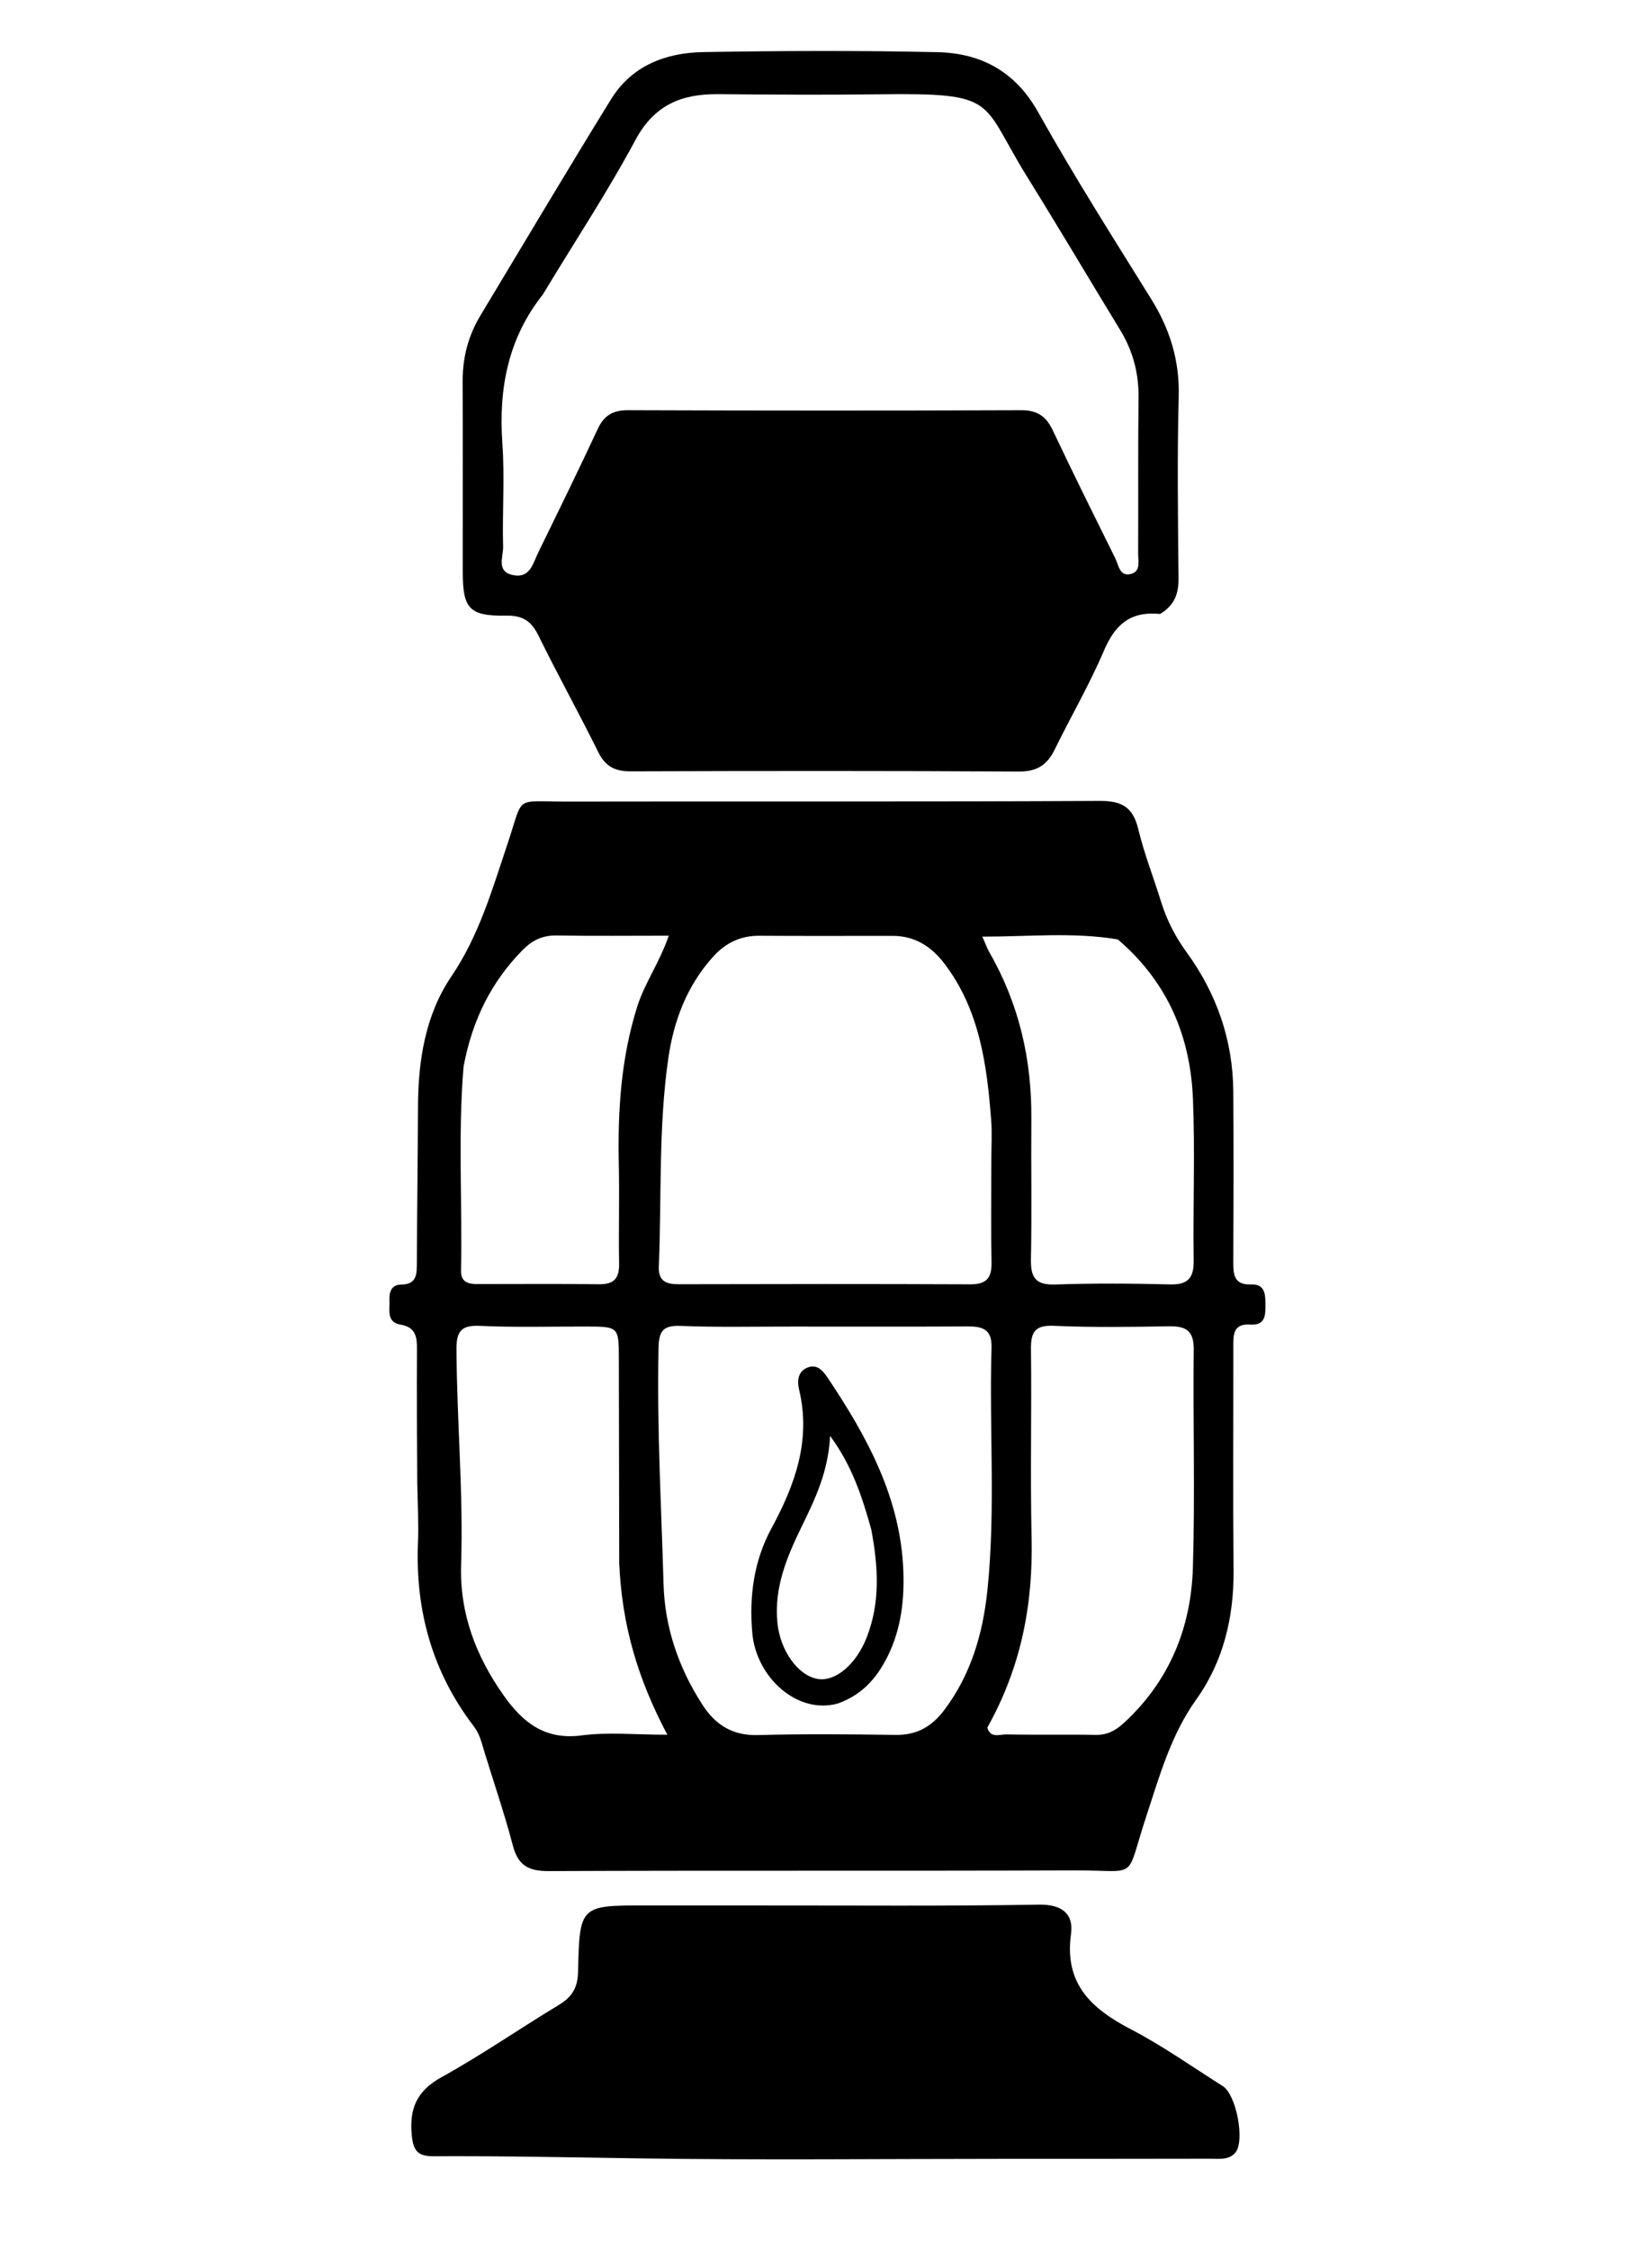
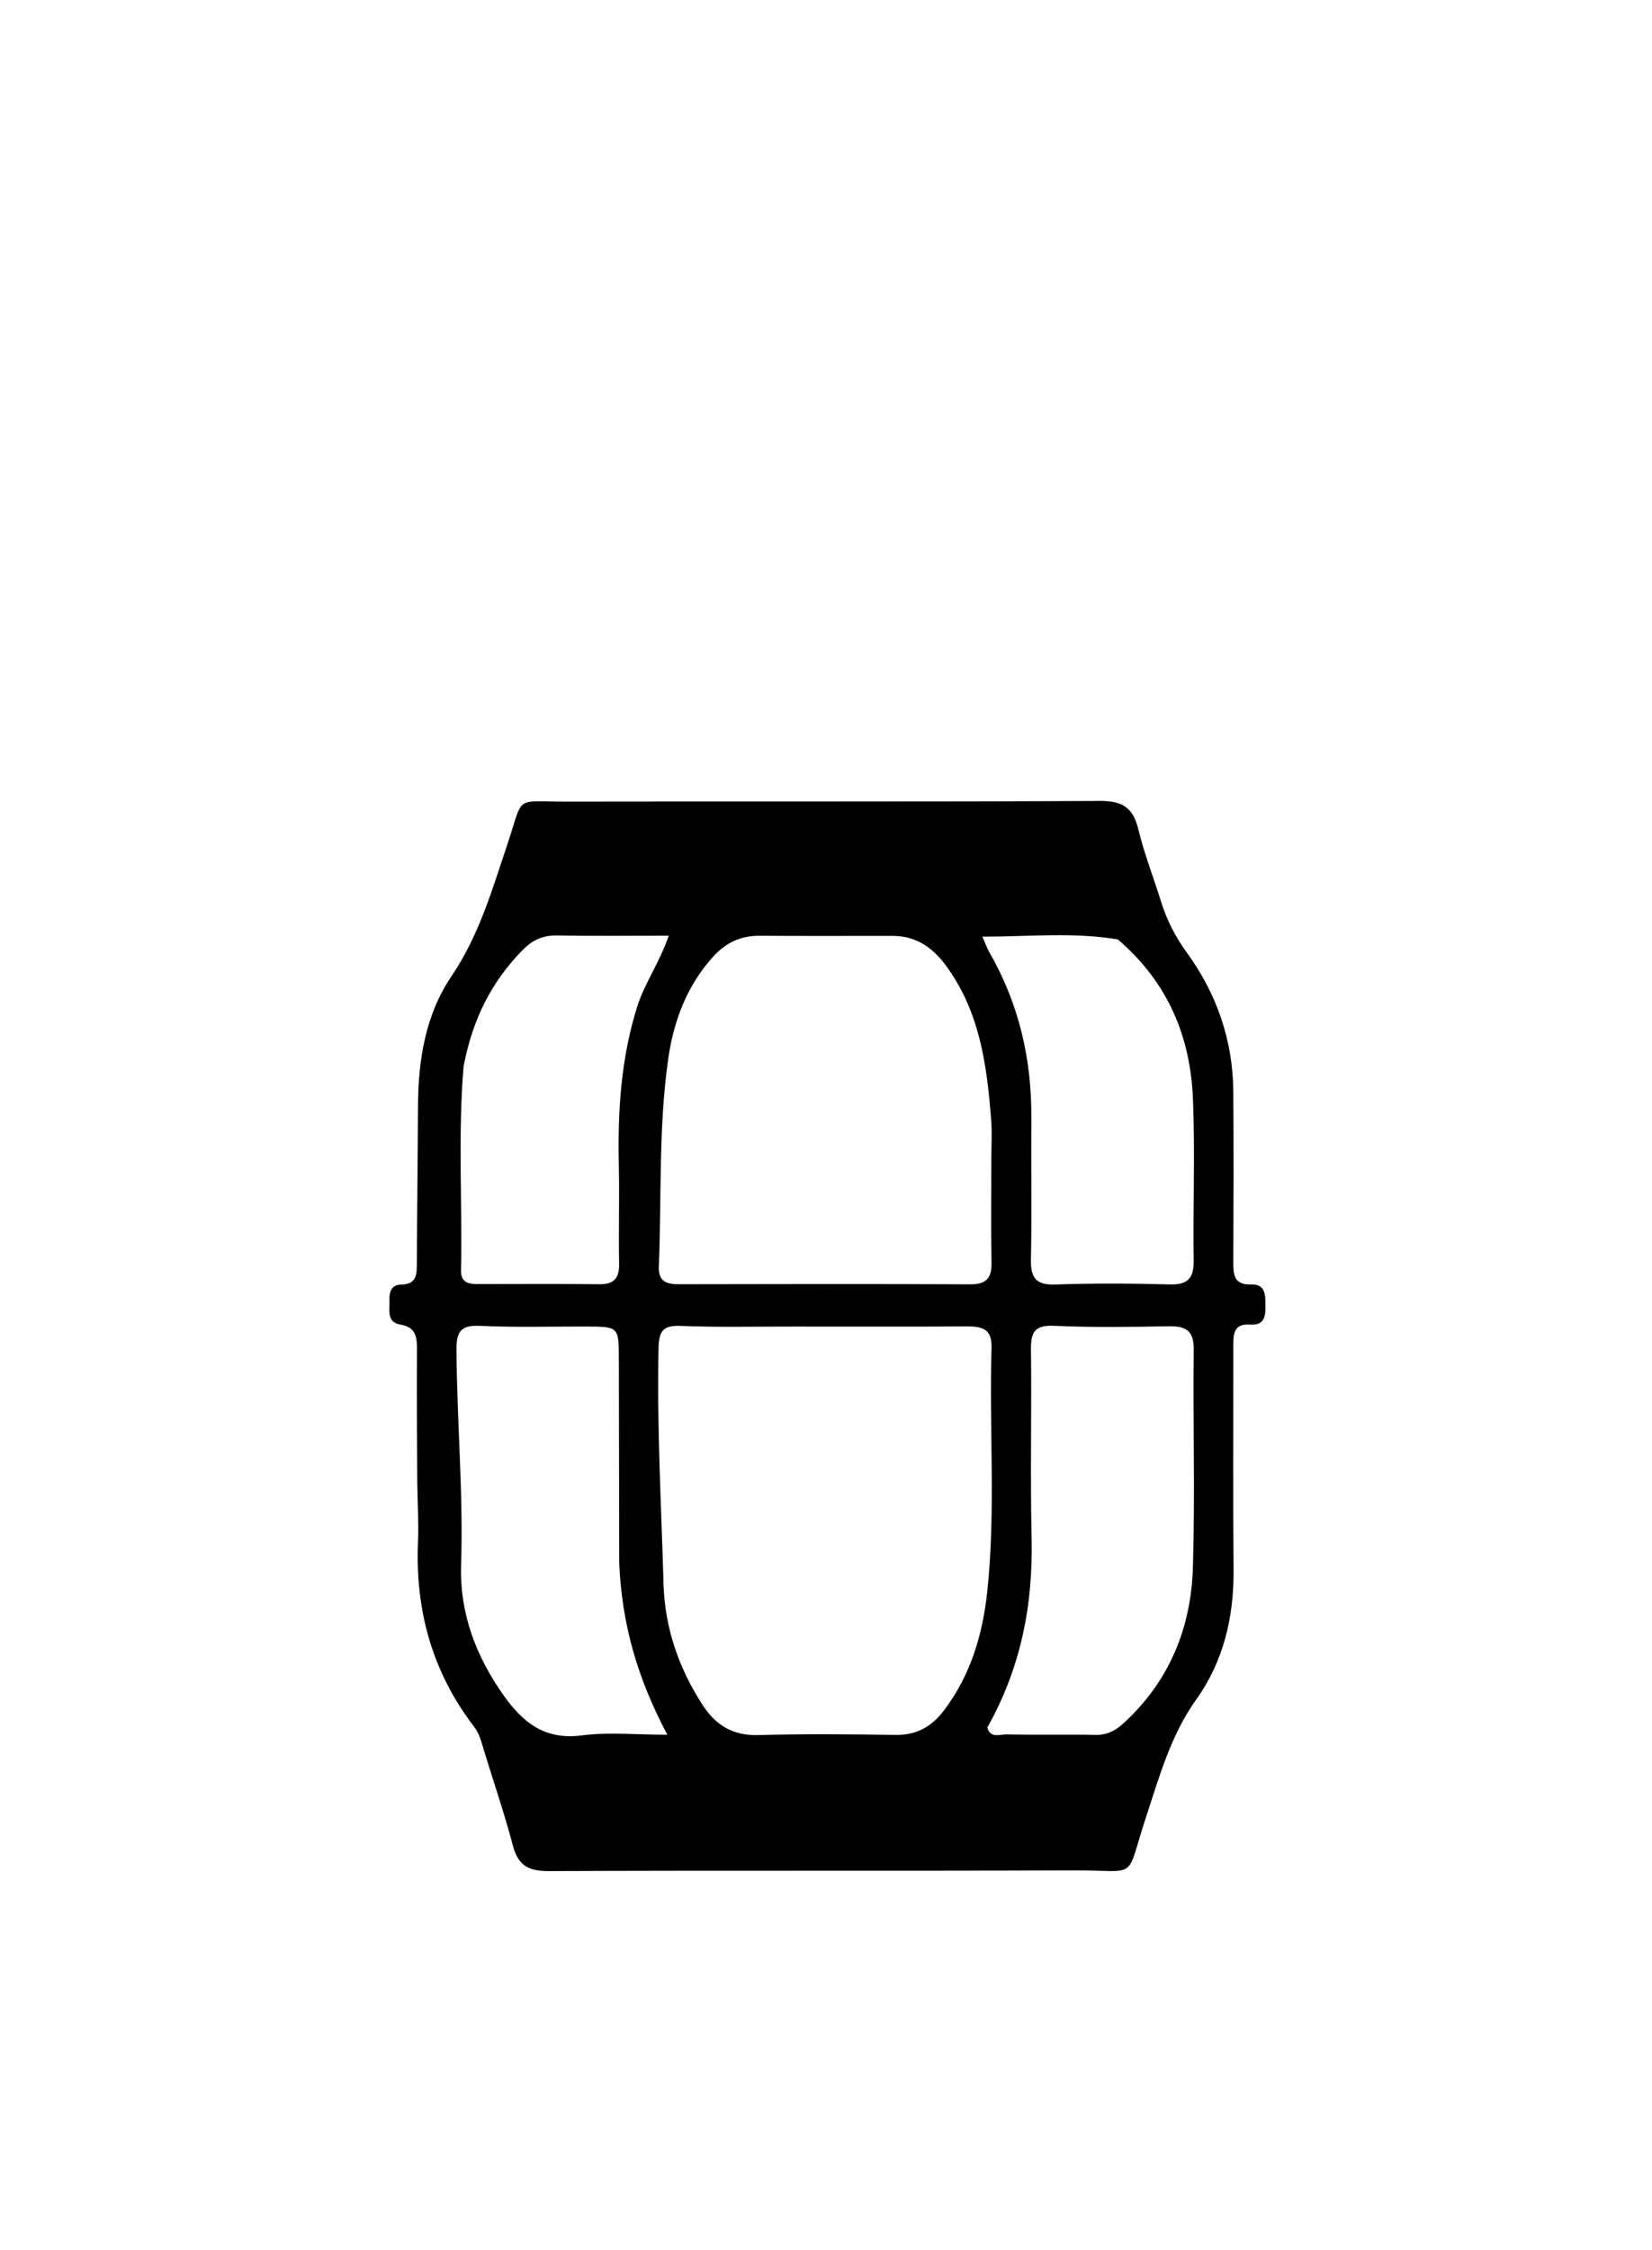
<svg xmlns="http://www.w3.org/2000/svg" xml:space="preserve" viewBox="332.979 103.471 359.424 489.216" width="359.424" y="0px" x="0px" id="Layer_1" version="1.1" style="max-height: 500px" height="489.216">
  <path d="M423.767,426.004 &#10;&#09;C423.702,416.007 423.632,406.507 423.701,397.008 &#10;&#09;C423.721,394.275 423.493,392.069 420.149,391.512 &#10;&#09;C417.027,390.993 417.816,388.364 417.719,386.313 &#10;&#09;C417.634,384.505 418.039,382.823 420.272,382.793 &#10;&#09;C423.749,382.747 423.659,380.437 423.671,377.977 &#10;&#09;C423.728,366.647 423.876,355.316 423.923,343.986 &#10;&#09;C423.965,333.969 425.564,324.076 431.162,315.821 &#10;&#09;C437.205,306.909 440.036,296.975 443.364,287.076 &#10;&#09;C447.031,276.17 444.639,277.792 456.279,277.77 &#10;&#09;C494.945,277.696 533.612,277.828 572.277,277.623 &#10;&#09;C577.153,277.597 579.508,279.063 580.643,283.791 &#10;&#09;C581.923,289.118 583.952,294.261 585.582,299.507 &#10;&#09;C586.826,303.51 588.657,307.111 591.159,310.551 &#10;&#09;C597.687,319.525 601.226,329.656 601.306,340.829 &#10;&#09;C601.394,353.161 601.359,365.495 601.309,377.828 &#10;&#09;C601.298,380.565 601.422,382.895 605.119,382.763 &#10;&#09;C608.305,382.648 608.279,384.979 608.302,387.249 &#10;&#09;C608.325,389.59 608.195,391.712 604.969,391.495 &#10;&#09;C601.111,391.234 601.315,393.932 601.317,396.523 &#10;&#09;C601.33,412.69 601.223,428.857 601.362,445.022 &#10;&#09;C601.449,455.172 599.089,464.833 593.315,472.909 &#10;&#09;C587.697,480.768 585.285,489.6 582.379,498.399 &#10;&#09;C577.665,512.67 581.042,510.126 566.856,510.179 &#10;&#09;C528.69,510.322 490.524,510.168 452.358,510.327 &#10;&#09;C447.997,510.345 445.715,509.153 444.561,504.768 &#10;&#09;C442.572,497.209 439.968,489.814 437.745,482.313 &#10;&#09;C437.353,480.991 436.818,479.841 436.008,478.779 &#10;&#09;C427.042,467.017 423.329,453.681 423.913,438.997 &#10;&#09;C424.078,434.84 423.859,430.667 423.767,426.004 &#10;M548.665,355.518 &#10;&#09;C548.663,352.688 548.844,349.845 548.628,347.031 &#10;&#09;C547.705,335.017 546.131,323.179 538.549,313.124 &#10;&#09;C535.678,309.318 532.074,306.969 527.174,306.968 &#10;&#09;C517.52,306.965 507.865,307.013 498.211,306.944 &#10;&#09;C494.088,306.915 490.837,308.507 488.114,311.518 &#10;&#09;C482.431,317.805 479.554,325.471 478.384,333.577 &#10;&#09;C476.219,348.568 476.937,363.747 476.321,378.842 &#10;&#09;C476.19,382.071 477.901,382.727 480.666,382.721 &#10;&#09;C501.806,382.671 522.946,382.644 544.085,382.74 &#10;&#09;C547.591,382.756 548.774,381.367 548.704,377.985 &#10;&#09;C548.556,370.83 548.662,363.67 548.665,355.518 &#10;M505.5,391.924 &#10;&#09;C497.346,391.907 489.182,392.108 481.04,391.779 &#10;&#09;C477.148,391.622 476.334,393.004 476.256,396.61 &#10;&#09;C475.886,413.747 476.859,430.852 477.347,447.963 &#10;&#09;C477.617,457.398 480.661,466.239 485.854,474.226 &#10;&#09;C488.675,478.564 492.398,480.905 497.886,480.753 &#10;&#09;C507.864,480.477 517.856,480.57 527.839,480.716 &#10;&#09;C532.445,480.784 535.714,478.908 538.42,475.311 &#10;&#09;C544.218,467.604 546.804,458.774 547.794,449.379 &#10;&#09;C549.647,431.792 548.168,414.142 548.706,396.53 &#10;&#09;C548.83,392.473 546.719,391.876 543.445,391.894 &#10;&#09;C531.13,391.963 518.815,391.922 505.5,391.924 &#10;M547.79,479.119 &#10;&#09;C548.455,481.537 550.502,480.578 551.921,480.607 &#10;&#09;C558.41,480.741 564.904,480.589 571.393,480.711 &#10;&#09;C573.951,480.759 575.772,479.712 577.57,478.053 &#10;&#09;C587.426,468.955 592.119,457.403 592.517,444.334 &#10;&#09;C592.999,428.536 592.523,412.712 592.697,396.902 &#10;&#09;C592.742,392.773 590.95,391.802 587.282,391.864 &#10;&#09;C578.963,392.004 570.628,392.132 562.322,391.761 &#10;&#09;C558.158,391.575 557.237,393.078 557.285,396.876 &#10;&#09;C557.456,410.522 557.11,424.177 557.422,437.818 &#10;&#09;C557.752,452.264 555.192,465.913 547.79,479.119 &#10;M467.704,443.378 &#10;&#09;C467.677,428.568 467.652,413.757 467.622,398.947 &#10;&#09;C467.608,391.932 467.603,391.932 460.333,391.916 &#10;&#09;C452.678,391.9 445.012,392.128 437.374,391.77 &#10;&#09;C433.266,391.577 432.272,393.031 432.294,396.873 &#10;&#09;C432.38,412.493 433.805,428.079 433.303,443.714 &#10;&#09;C432.964,454.242 436.505,463.575 442.543,472.111 &#10;&#09;C446.726,478.023 451.52,481.87 459.518,480.825 &#10;&#09;C465.299,480.07 471.257,480.678 478.174,480.678 &#10;&#09;C471.698,468.474 468.284,456.786 467.704,443.378 &#10;M576.193,307.747 &#10;&#09;C566.552,306.114 556.95,307.139 546.707,307.138 &#10;&#09;C547.521,308.98 547.784,309.764 548.19,310.466 &#10;&#09;C554.675,321.693 557.472,333.833 557.367,346.739 &#10;&#09;C557.284,356.893 557.491,367.05 557.279,377.2 &#10;&#09;C557.196,381.158 558.203,382.926 562.537,382.779 &#10;&#09;C570.851,382.496 579.185,382.54 587.502,382.76 &#10;&#09;C591.465,382.864 592.741,381.367 592.687,377.513 &#10;&#09;C592.521,365.863 592.999,354.195 592.534,342.561 &#10;&#09;C591.997,329.112 587.286,317.272 576.193,307.747 &#10;M433.839,335.366 &#10;&#09;C432.595,350.142 433.587,364.947 433.282,379.734 &#10;&#09;C433.229,382.313 434.887,382.687 436.908,382.686 &#10;&#09;C445.725,382.681 454.543,382.612 463.359,382.722 &#10;&#09;C466.632,382.763 467.734,381.36 467.677,378.21 &#10;&#09;C467.547,371.058 467.772,363.9 467.615,356.75 &#10;&#09;C467.358,345.065 468.075,333.546 471.639,322.289 &#10;&#09;C473.238,317.237 476.41,312.914 478.486,306.93 &#10;&#09;C469.923,306.93 462.011,307.021 454.102,306.883 &#10;&#09;C451.018,306.83 448.765,307.928 446.64,310.095 &#10;&#09;C439.904,316.964 435.784,325.114 433.839,335.366 &#10;z" stroke="none" opacity="1" fill="#000000" />
-   <path d="M585.381,236.974 &#10;&#09;C578.721,236.309 575.5,239.47 573.128,245.028 &#10;&#09;C570,252.36 565.952,259.297 562.439,266.472 &#10;&#09;C560.8,269.819 558.559,271.264 554.638,271.242 &#10;&#09;C526.498,271.079 498.356,271.101 470.216,271.197 &#10;&#09;C466.793,271.209 464.693,270.154 463.138,267.005 &#10;&#09;C458.937,258.502 454.317,250.207 450.14,241.693 &#10;&#09;C448.617,238.588 446.766,237.292 443.233,237.344 &#10;&#09;C435.074,237.465 433.663,235.884 433.657,227.772 &#10;&#09;C433.645,213.951 433.691,200.13 433.64,186.31 &#10;&#09;C433.622,181.176 434.873,176.44 437.514,172.058 &#10;&#09;C446.965,156.377 456.305,140.627 465.926,125.05 &#10;&#09;C470.437,117.745 477.831,114.935 485.973,114.798 &#10;&#09;C502.952,114.512 519.946,114.442 536.922,114.816 &#10;&#09;C546.413,115.025 553.877,118.978 558.873,127.904 &#10;&#09;C566.59,141.692 575.082,155.053 583.434,168.478 &#10;&#09;C587.512,175.032 589.639,181.857 589.432,189.692 &#10;&#09;C589.085,202.838 589.261,216 589.391,229.153 &#10;&#09;C589.424,232.442 588.617,235.024 585.381,236.974 &#10;M451.082,167.512 &#10;&#09;C443.518,177.045 441.433,187.96 442.28,199.882 &#10;&#09;C442.809,207.341 442.244,214.873 442.442,222.365 &#10;&#09;C442.499,224.527 440.85,227.81 444.673,228.539 &#10;&#09;C448.292,229.23 448.913,226.024 450.038,223.718 &#10;&#09;C454.419,214.739 458.823,205.769 463.045,196.715 &#10;&#09;C464.436,193.731 466.4,192.658 469.667,192.67 &#10;&#09;C498.157,192.772 526.649,192.79 555.139,192.674 &#10;&#09;C558.671,192.659 560.58,193.969 562.042,197.068 &#10;&#09;C566.445,206.404 571.061,215.64 575.638,224.892 &#10;&#09;C576.389,226.41 576.566,228.971 579.132,228.242 &#10;&#09;C581.196,227.657 580.597,225.477 580.605,223.906 &#10;&#09;C580.66,212.577 580.557,201.246 580.689,189.918 &#10;&#09;C580.751,184.582 579.45,179.745 576.687,175.216 &#10;&#09;C569.923,164.125 563.307,152.944 556.45,141.911 &#10;&#09;C546.122,125.295 550.497,123.64 524.146,123.98 &#10;&#09;C512.486,124.131 500.82,124.046 489.158,123.949 &#10;&#09;C481.25,123.883 475.319,126.288 471.235,133.904 &#10;&#09;C465.184,145.188 458.079,155.907 451.082,167.512 &#10;z" stroke="none" opacity="1" fill="#000000" />
-   <path d="M498,517.809 &#10;&#09;C518.656,517.792 538.815,517.975 558.966,517.623 &#10;&#09;C564.081,517.534 566.597,519.644 565.995,524.011 &#10;&#09;C564.495,534.9 570.469,540.271 579.076,544.755 &#10;&#09;C585.996,548.36 592.421,552.919 599.039,557.098 &#10;&#09;C601.948,558.935 603.896,569.012 601.753,571.546 &#10;&#09;C600.307,573.256 598.095,572.865 596.137,572.869 &#10;&#09;C581.145,572.902 566.153,572.898 551.161,572.9 &#10;&#09;C524.675,572.904 498.185,573.194 471.705,572.793 &#10;&#09;C456.89,572.569 442.076,572.259 427.26,572.334 &#10;&#09;C423.785,572.352 422.858,571.024 422.556,567.659 &#10;&#09;C422.038,561.879 423.694,558.096 429.039,555.144 &#10;&#09;C437.772,550.32 446.005,544.598 454.559,539.437 &#10;&#09;C457.419,537.712 458.672,535.696 458.748,532.237 &#10;&#09;C459.069,517.785 459.187,517.789 473.513,517.801 &#10;&#09;C481.508,517.807 489.504,517.807 498,517.809 &#10;z" stroke="none" opacity="1" fill="#000000" />
-   <path d="M515.259,473.889 &#10;&#09;C506.434,476.342 497.49,468.194 496.651,458.521 &#10;&#09;C495.962,450.576 496.981,442.877 500.836,435.773 &#10;&#09;C505.948,426.35 509.462,416.67 506.849,405.691 &#10;&#09;C506.43,403.931 506.461,401.82 508.52,400.9 &#10;&#09;C510.627,399.96 511.937,401.394 513.016,403.004 &#10;&#09;C521.629,415.845 528.958,429.201 529.523,445.178 &#10;&#09;C529.766,452.078 528.858,458.761 525.417,464.932 &#10;&#09;C523.147,469.005 520.112,472.149 515.259,473.889 &#10;M522.544,436.063 &#10;&#09;C520.6,429.122 518.437,422.28 513.581,415.699 &#10;&#09;C513.204,423.433 510.329,429.423 507.41,435.402 &#10;&#09;C504.177,442.025 501.34,448.731 502.125,456.392 &#10;&#09;C502.739,462.39 506.59,467.845 510.912,468.551 &#10;&#09;C514.755,469.178 519.267,465.367 521.558,459.494 &#10;&#09;C524.446,452.091 524.131,444.52 522.544,436.063 &#10;z" stroke="none" opacity="1" fill="#000000" />
</svg>